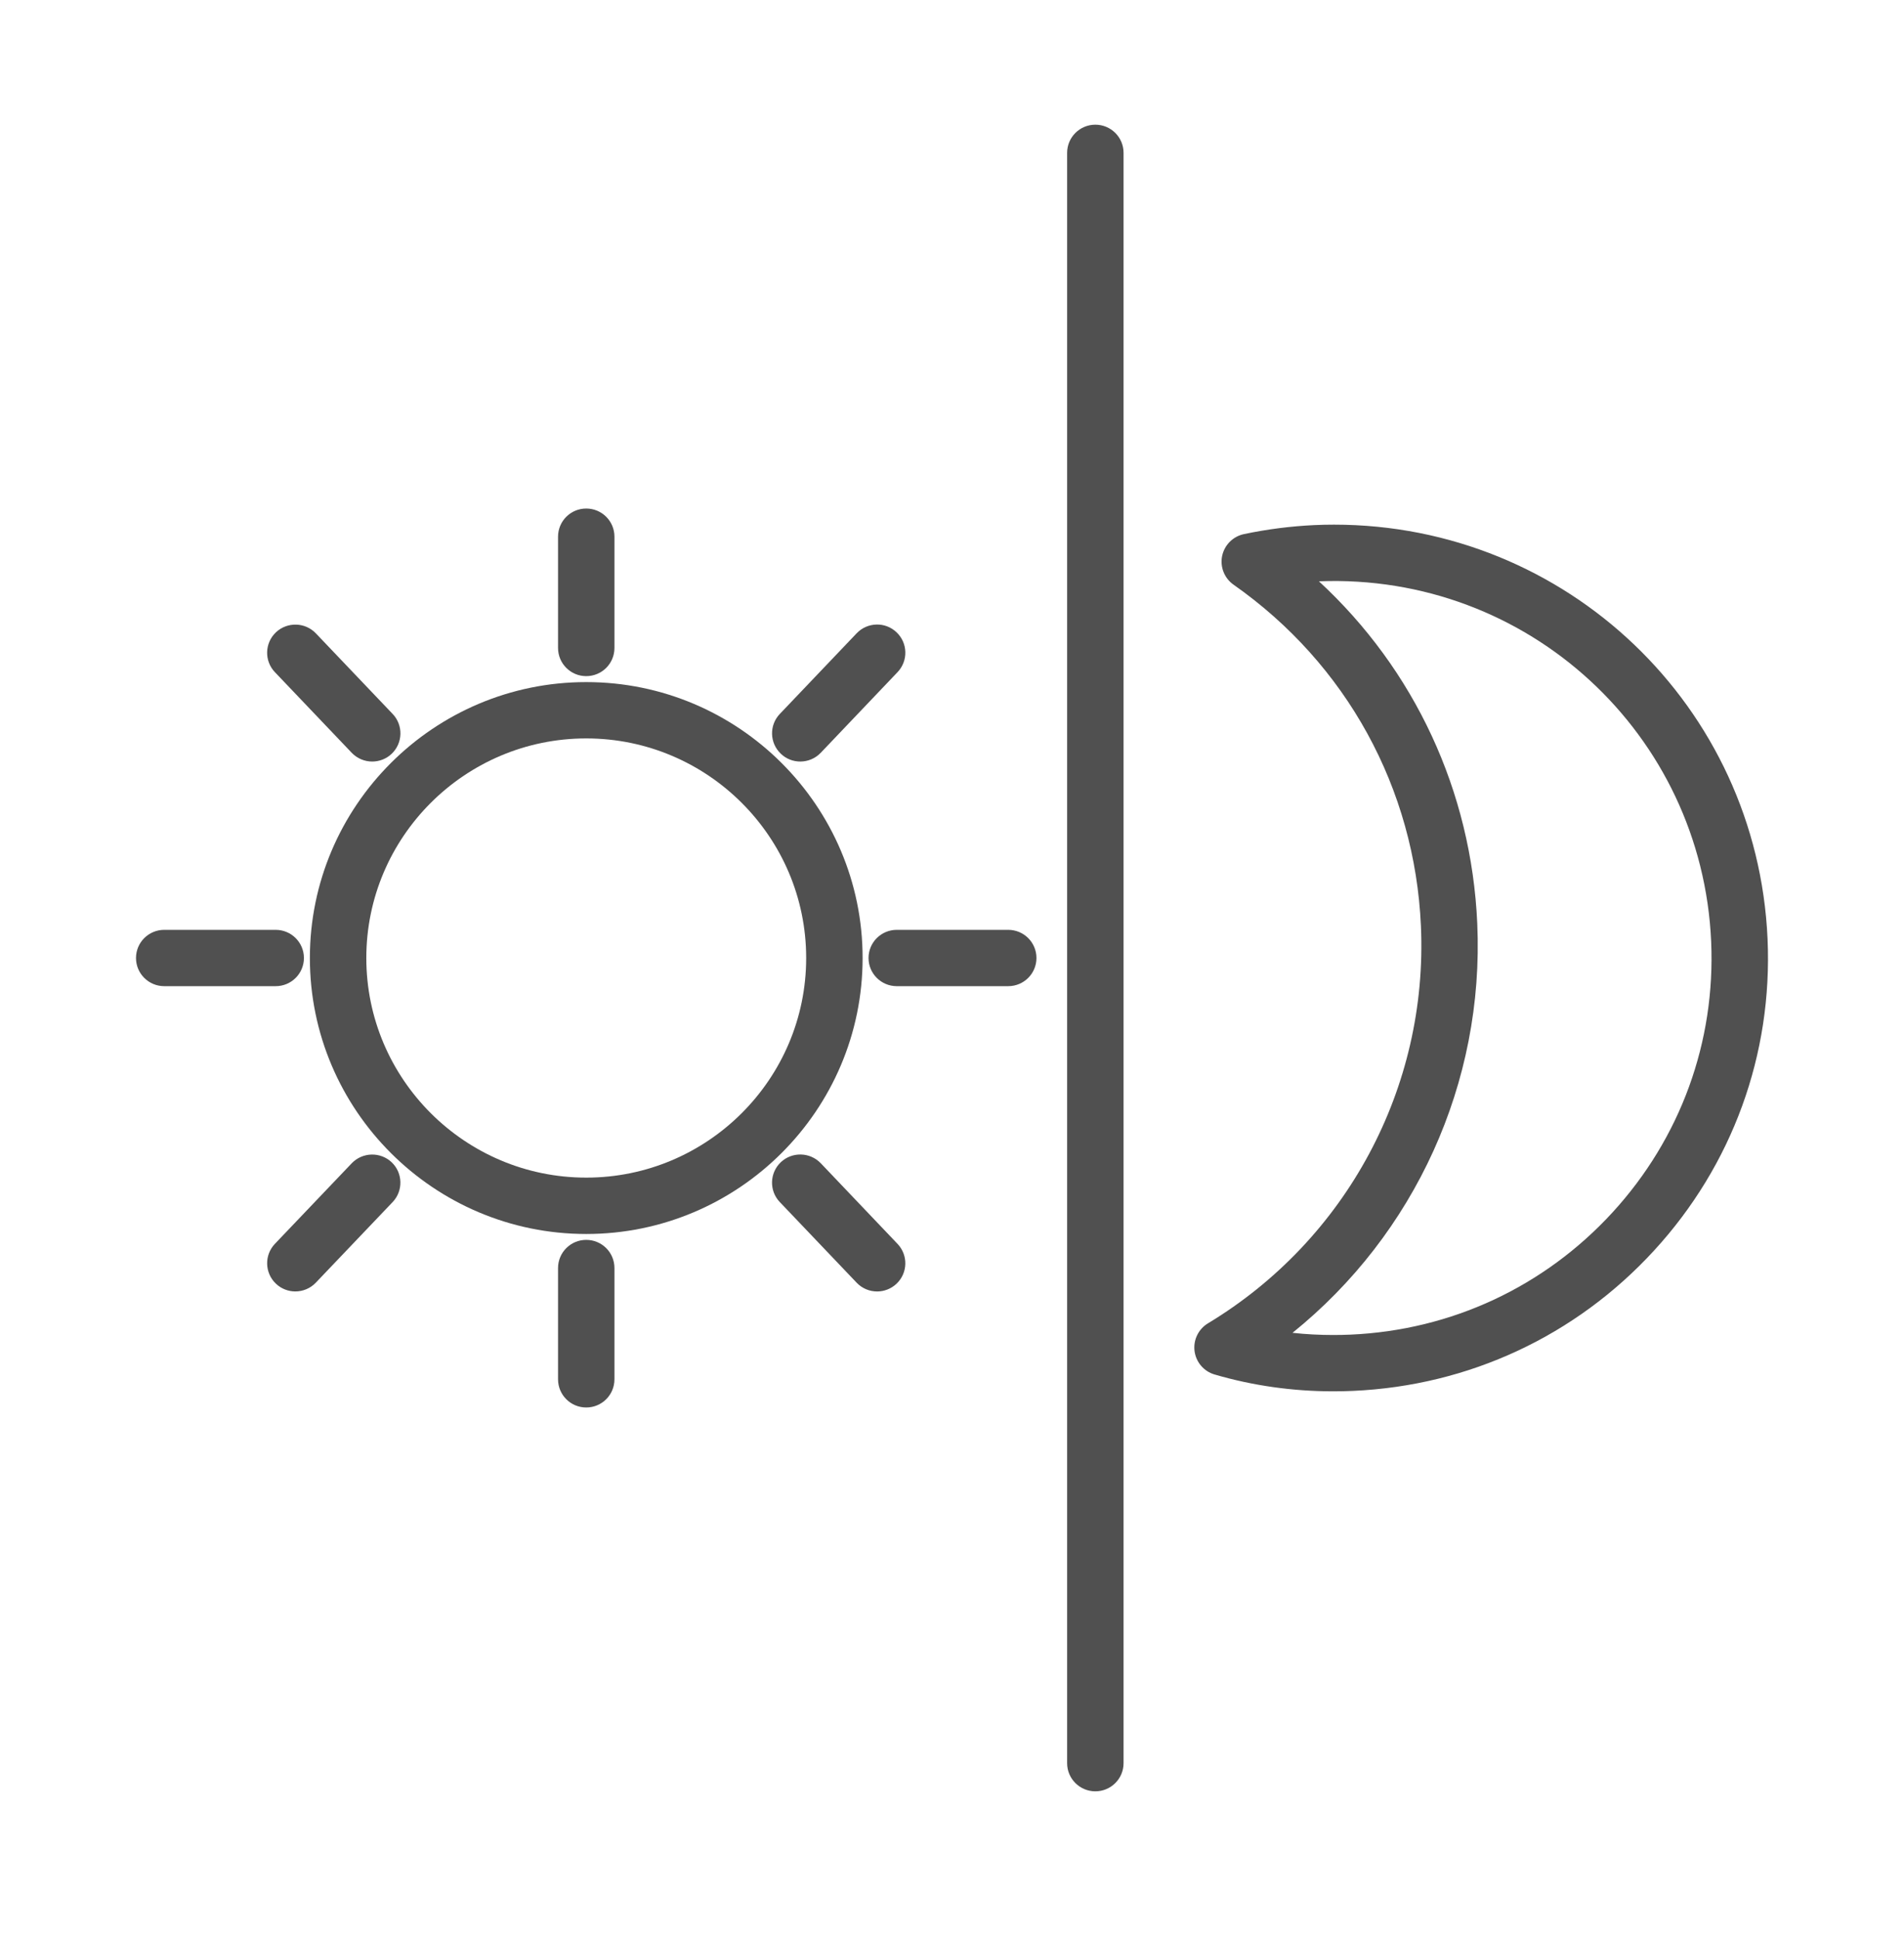
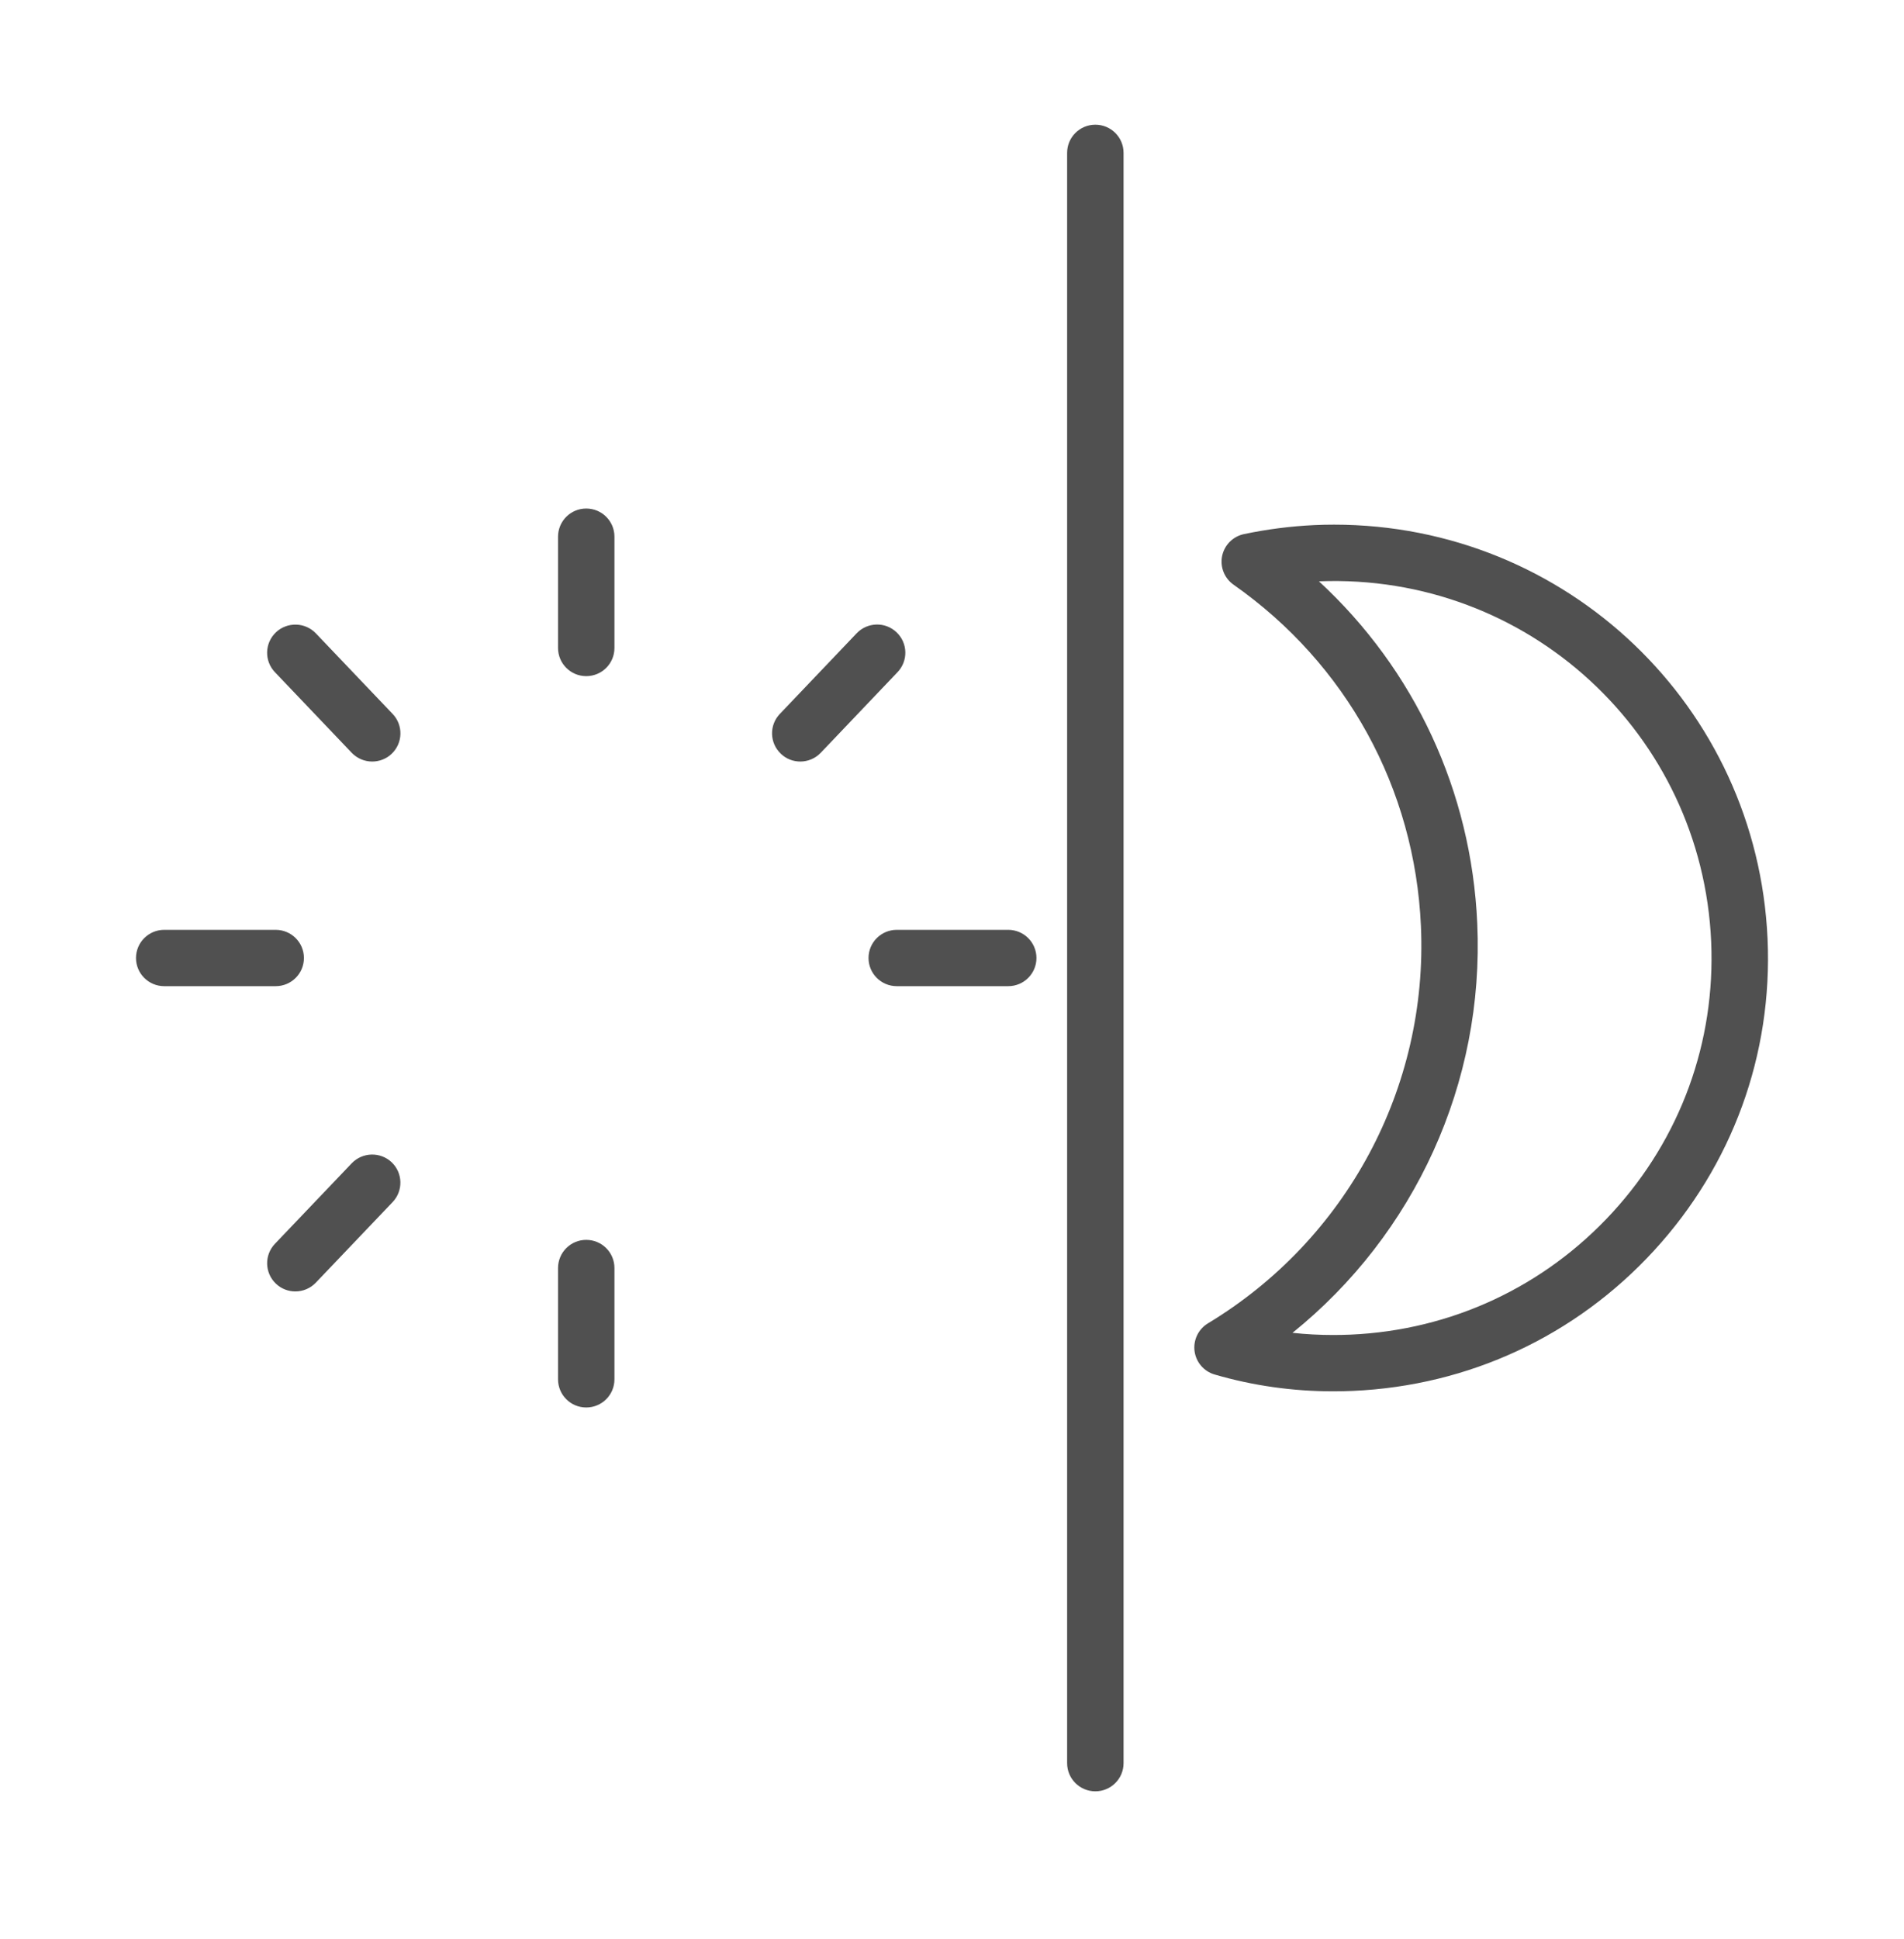
<svg xmlns="http://www.w3.org/2000/svg" width="56" height="57" viewBox="0 0 56 57" fill="none">
  <path d="M32.216 3.666C31.758 3.666 31.386 4.036 31.386 4.494V51.838C31.386 52.296 31.758 52.666 32.216 52.666C32.674 52.666 33.046 52.296 33.046 51.838V4.494C33.046 4.036 32.674 3.666 32.216 3.666Z" fill="#505050" />
  <path d="M39.237 15.425C39.046 15.425 38.855 15.429 38.661 15.438C37.969 15.47 37.272 15.559 36.587 15.703C36.264 15.771 36.012 16.024 35.945 16.346C35.879 16.67 36.011 17.001 36.282 17.191C39.603 19.52 41.612 23.178 41.792 27.227C42.004 31.971 39.603 36.449 35.527 38.908C35.246 39.078 35.092 39.398 35.134 39.723C35.176 40.049 35.408 40.319 35.723 40.411C36.843 40.739 38.018 40.906 39.214 40.906C39.408 40.906 39.602 40.902 39.797 40.893C43.204 40.741 46.348 39.276 48.651 36.765C50.954 34.255 52.139 31 51.987 27.603C51.682 20.774 46.082 15.425 39.237 15.425ZM47.426 35.647C45.422 37.832 42.687 39.108 39.722 39.239C39.551 39.246 39.382 39.25 39.214 39.25C38.811 39.25 38.41 39.229 38.015 39.186C41.611 36.288 43.658 31.837 43.449 27.154C43.277 23.26 41.604 19.686 38.792 17.091C44.947 16.849 50.057 21.589 50.328 27.677C50.459 30.633 49.428 33.463 47.426 35.647Z" fill="#505050" />
-   <path d="M17.242 20.054C12.76 20.054 9.114 23.693 9.114 28.166C9.114 32.64 12.76 36.28 17.242 36.28C21.725 36.28 25.371 32.64 25.371 28.166C25.371 23.693 21.725 20.054 17.242 20.054ZM17.242 34.623C13.676 34.623 10.774 31.726 10.774 28.166C10.774 24.607 13.676 21.71 17.242 21.71C20.809 21.71 23.711 24.607 23.711 28.166C23.711 31.726 20.809 34.623 17.242 34.623Z" fill="#505050" />
  <path d="M17.242 19.879C17.701 19.879 18.072 19.509 18.072 19.051V15.779C18.072 15.321 17.701 14.951 17.242 14.951C16.784 14.951 16.413 15.321 16.413 15.779V19.051C16.413 19.509 16.784 19.879 17.242 19.879Z" fill="#505050" />
  <path d="M17.242 36.453C16.784 36.453 16.413 36.823 16.413 37.281V40.553C16.413 41.011 16.784 41.381 17.242 41.381C17.701 41.381 18.072 41.011 18.072 40.553V37.281C18.072 36.823 17.701 36.453 17.242 36.453Z" fill="#505050" />
-   <path d="M29.654 27.338H26.375C25.917 27.338 25.545 27.708 25.545 28.166C25.545 28.624 25.917 28.994 26.375 28.994H29.654C30.112 28.994 30.484 28.624 30.484 28.166C30.484 27.708 30.112 27.338 29.654 27.338Z" fill="#505050" />
+   <path d="M29.654 27.338H26.375C25.917 27.338 25.545 27.708 25.545 28.166C25.545 28.624 25.917 28.994 26.375 28.994H29.654C30.112 28.994 30.484 28.624 30.484 28.166C30.484 27.708 30.112 27.338 29.654 27.338" fill="#505050" />
  <path d="M8.939 28.166C8.939 27.708 8.567 27.338 8.109 27.338H4.83C4.372 27.338 4 27.708 4 28.166C4 28.624 4.372 28.994 4.83 28.994H8.109C8.567 28.994 8.939 28.624 8.939 28.166Z" fill="#505050" />
  <path d="M10.345 22.133C10.508 22.303 10.727 22.39 10.947 22.39C11.153 22.39 11.359 22.314 11.519 22.163C11.851 21.847 11.865 21.323 11.549 20.991L9.289 18.62C8.973 18.29 8.447 18.278 8.115 18.591C7.783 18.907 7.769 19.431 8.085 19.762L10.345 22.133Z" fill="#505050" />
-   <path d="M24.139 34.199C23.823 33.87 23.298 33.856 22.965 34.17C22.633 34.486 22.619 35.01 22.935 35.341L25.195 37.712C25.358 37.883 25.577 37.97 25.797 37.97C26.003 37.97 26.208 37.894 26.369 37.742C26.701 37.427 26.715 36.903 26.398 36.571L24.139 34.199Z" fill="#505050" />
  <path d="M10.345 34.201L8.085 36.57C7.77 36.902 7.783 37.426 8.115 37.741C8.276 37.894 8.481 37.969 8.686 37.969C8.905 37.969 9.125 37.883 9.288 37.712L11.548 35.342C11.863 35.011 11.851 34.487 11.519 34.171C11.187 33.858 10.662 33.871 10.345 34.201Z" fill="#505050" />
  <path d="M23.538 22.39C23.757 22.39 23.976 22.303 24.14 22.132L26.399 19.761C26.715 19.43 26.702 18.905 26.369 18.59C26.038 18.274 25.513 18.288 25.196 18.619L22.936 20.99C22.62 21.321 22.633 21.845 22.966 22.161C23.126 22.315 23.332 22.39 23.538 22.39Z" fill="#505050" />
</svg>